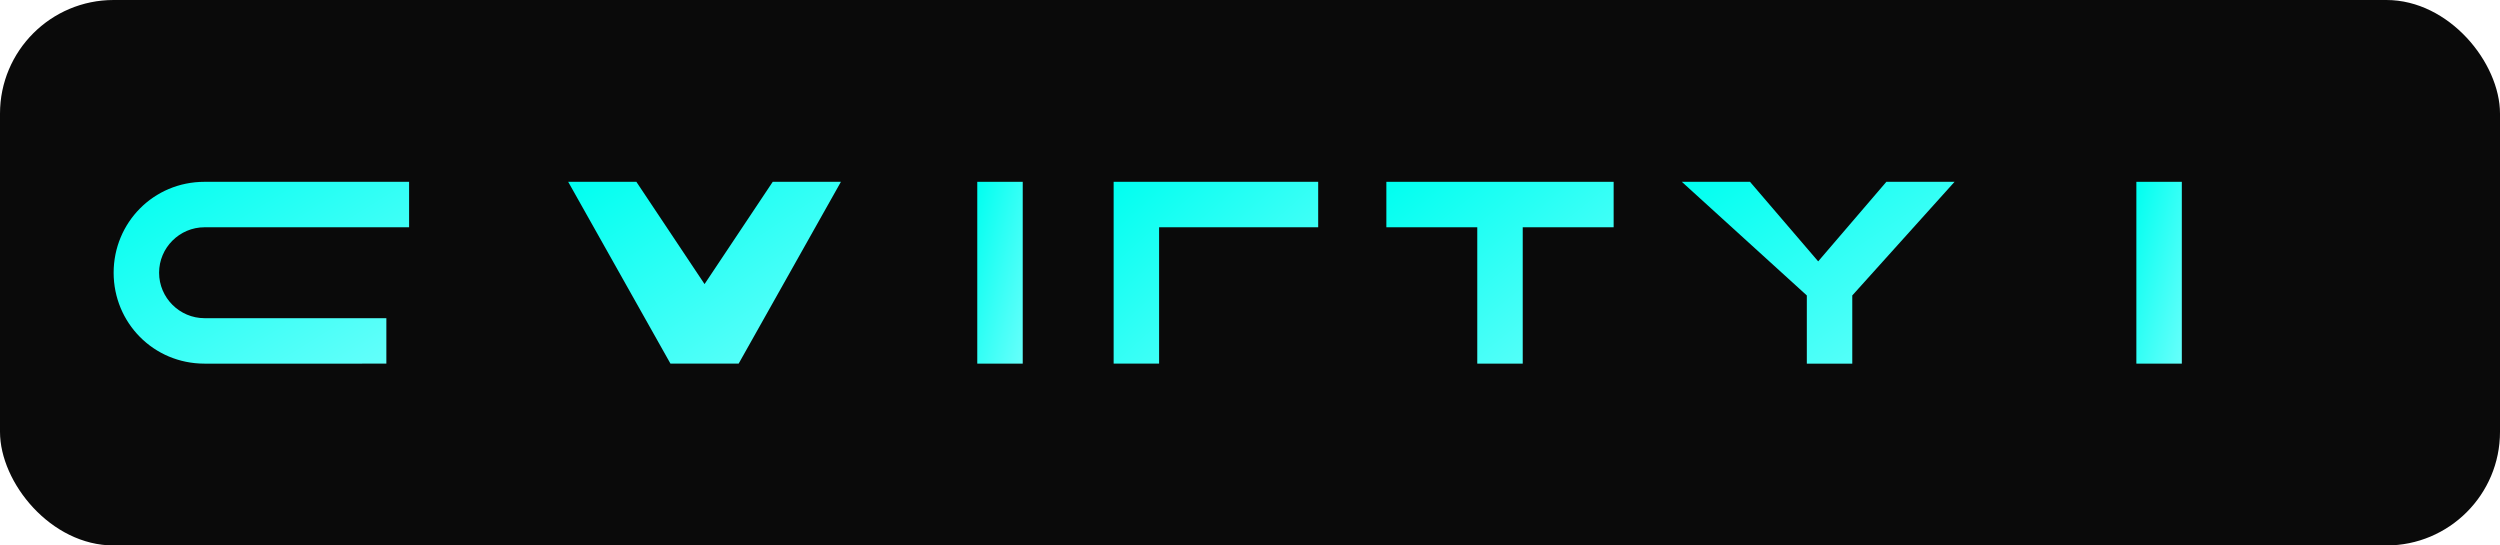
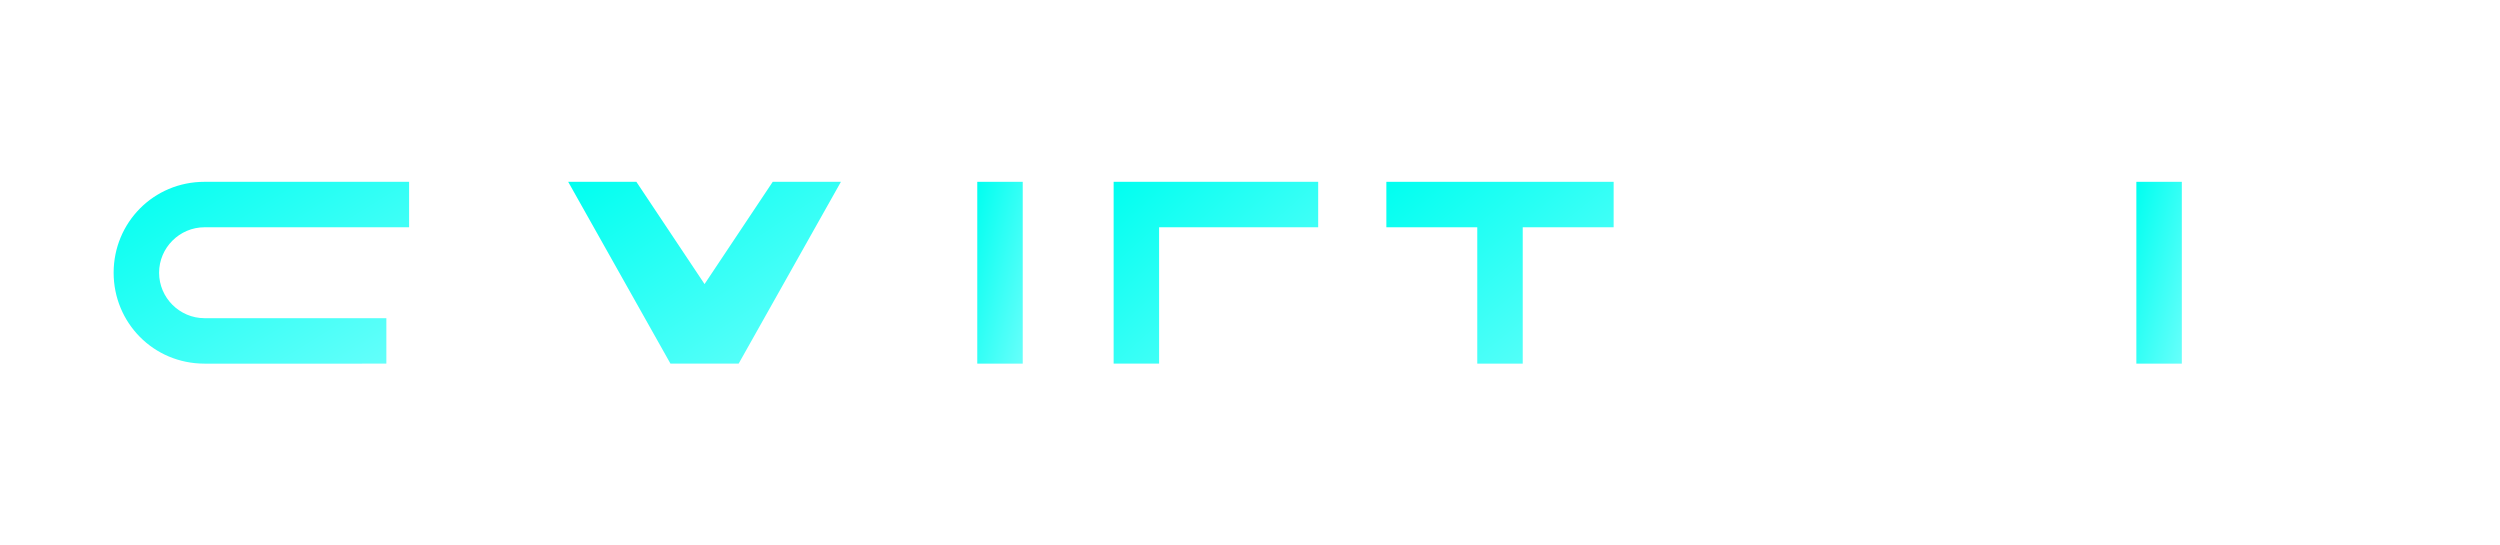
<svg xmlns="http://www.w3.org/2000/svg" viewBox="0 0 220 48">
  <defs>
    <linearGradient id="g" x1="0" y1="0" x2="1" y2="1">
      <stop offset="0" stop-color="#00fff0" />
      <stop offset="1" stop-color="#67fffb" />
    </linearGradient>
  </defs>
-   <rect rx="10" width="220" height="48" fill="#0a0a0a" />
  <g fill="url(#g)">
    <path d="M18 32c-4.5 0-8-3.6-8-8s3.5-8 8-8h18v4H18c-2.2 0-4 1.8-4  4s1.8 4 4 4h16v4H18z" />
    <path d="M50 16h6l6 9 6-9h6l-9 16h-6L50 16z" />
    <rect x="86" y="16" width="4" height="16" />
    <path d="M98 16h18v4h-14v12h-4V16z" />
    <path d="M122 16h20v4h-8v12h-4V20h-8z" />
-     <path d="M148 16h6l6 7 6-7h6l-9 10v6h-4v-6l-11-10z" />
    <path d="M188 16h4v16h-4z" />
  </g>
</svg>